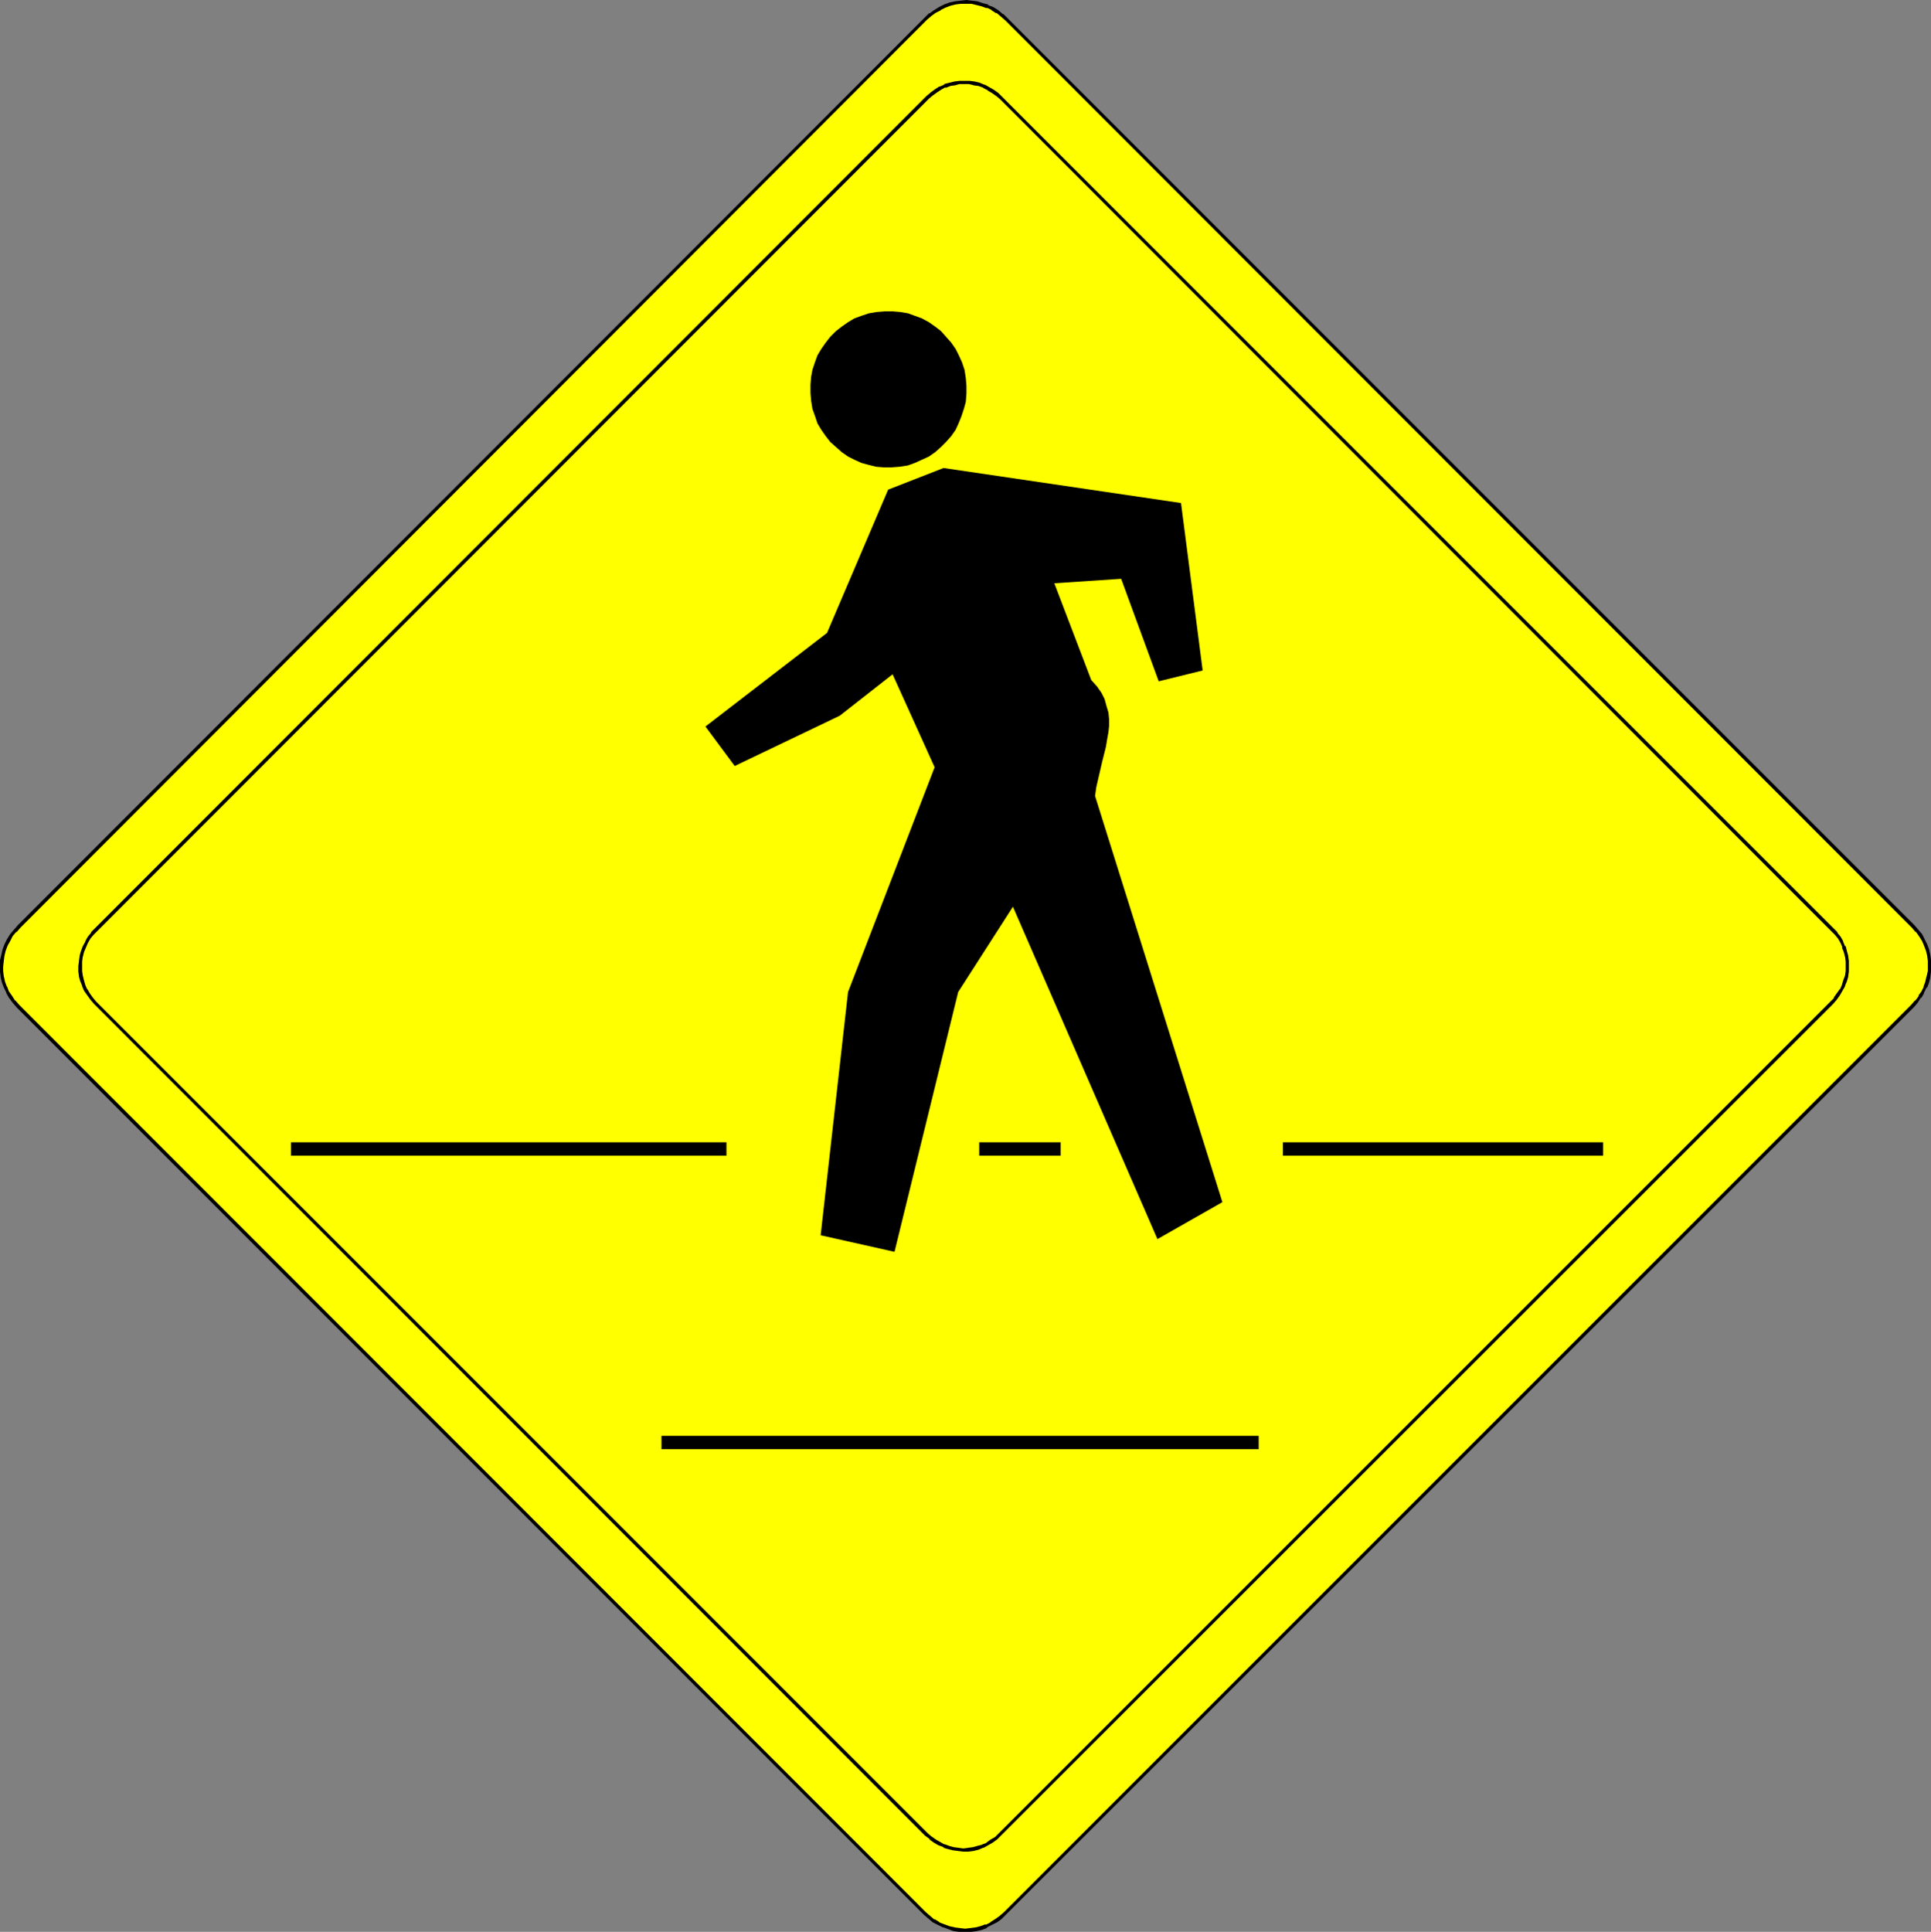
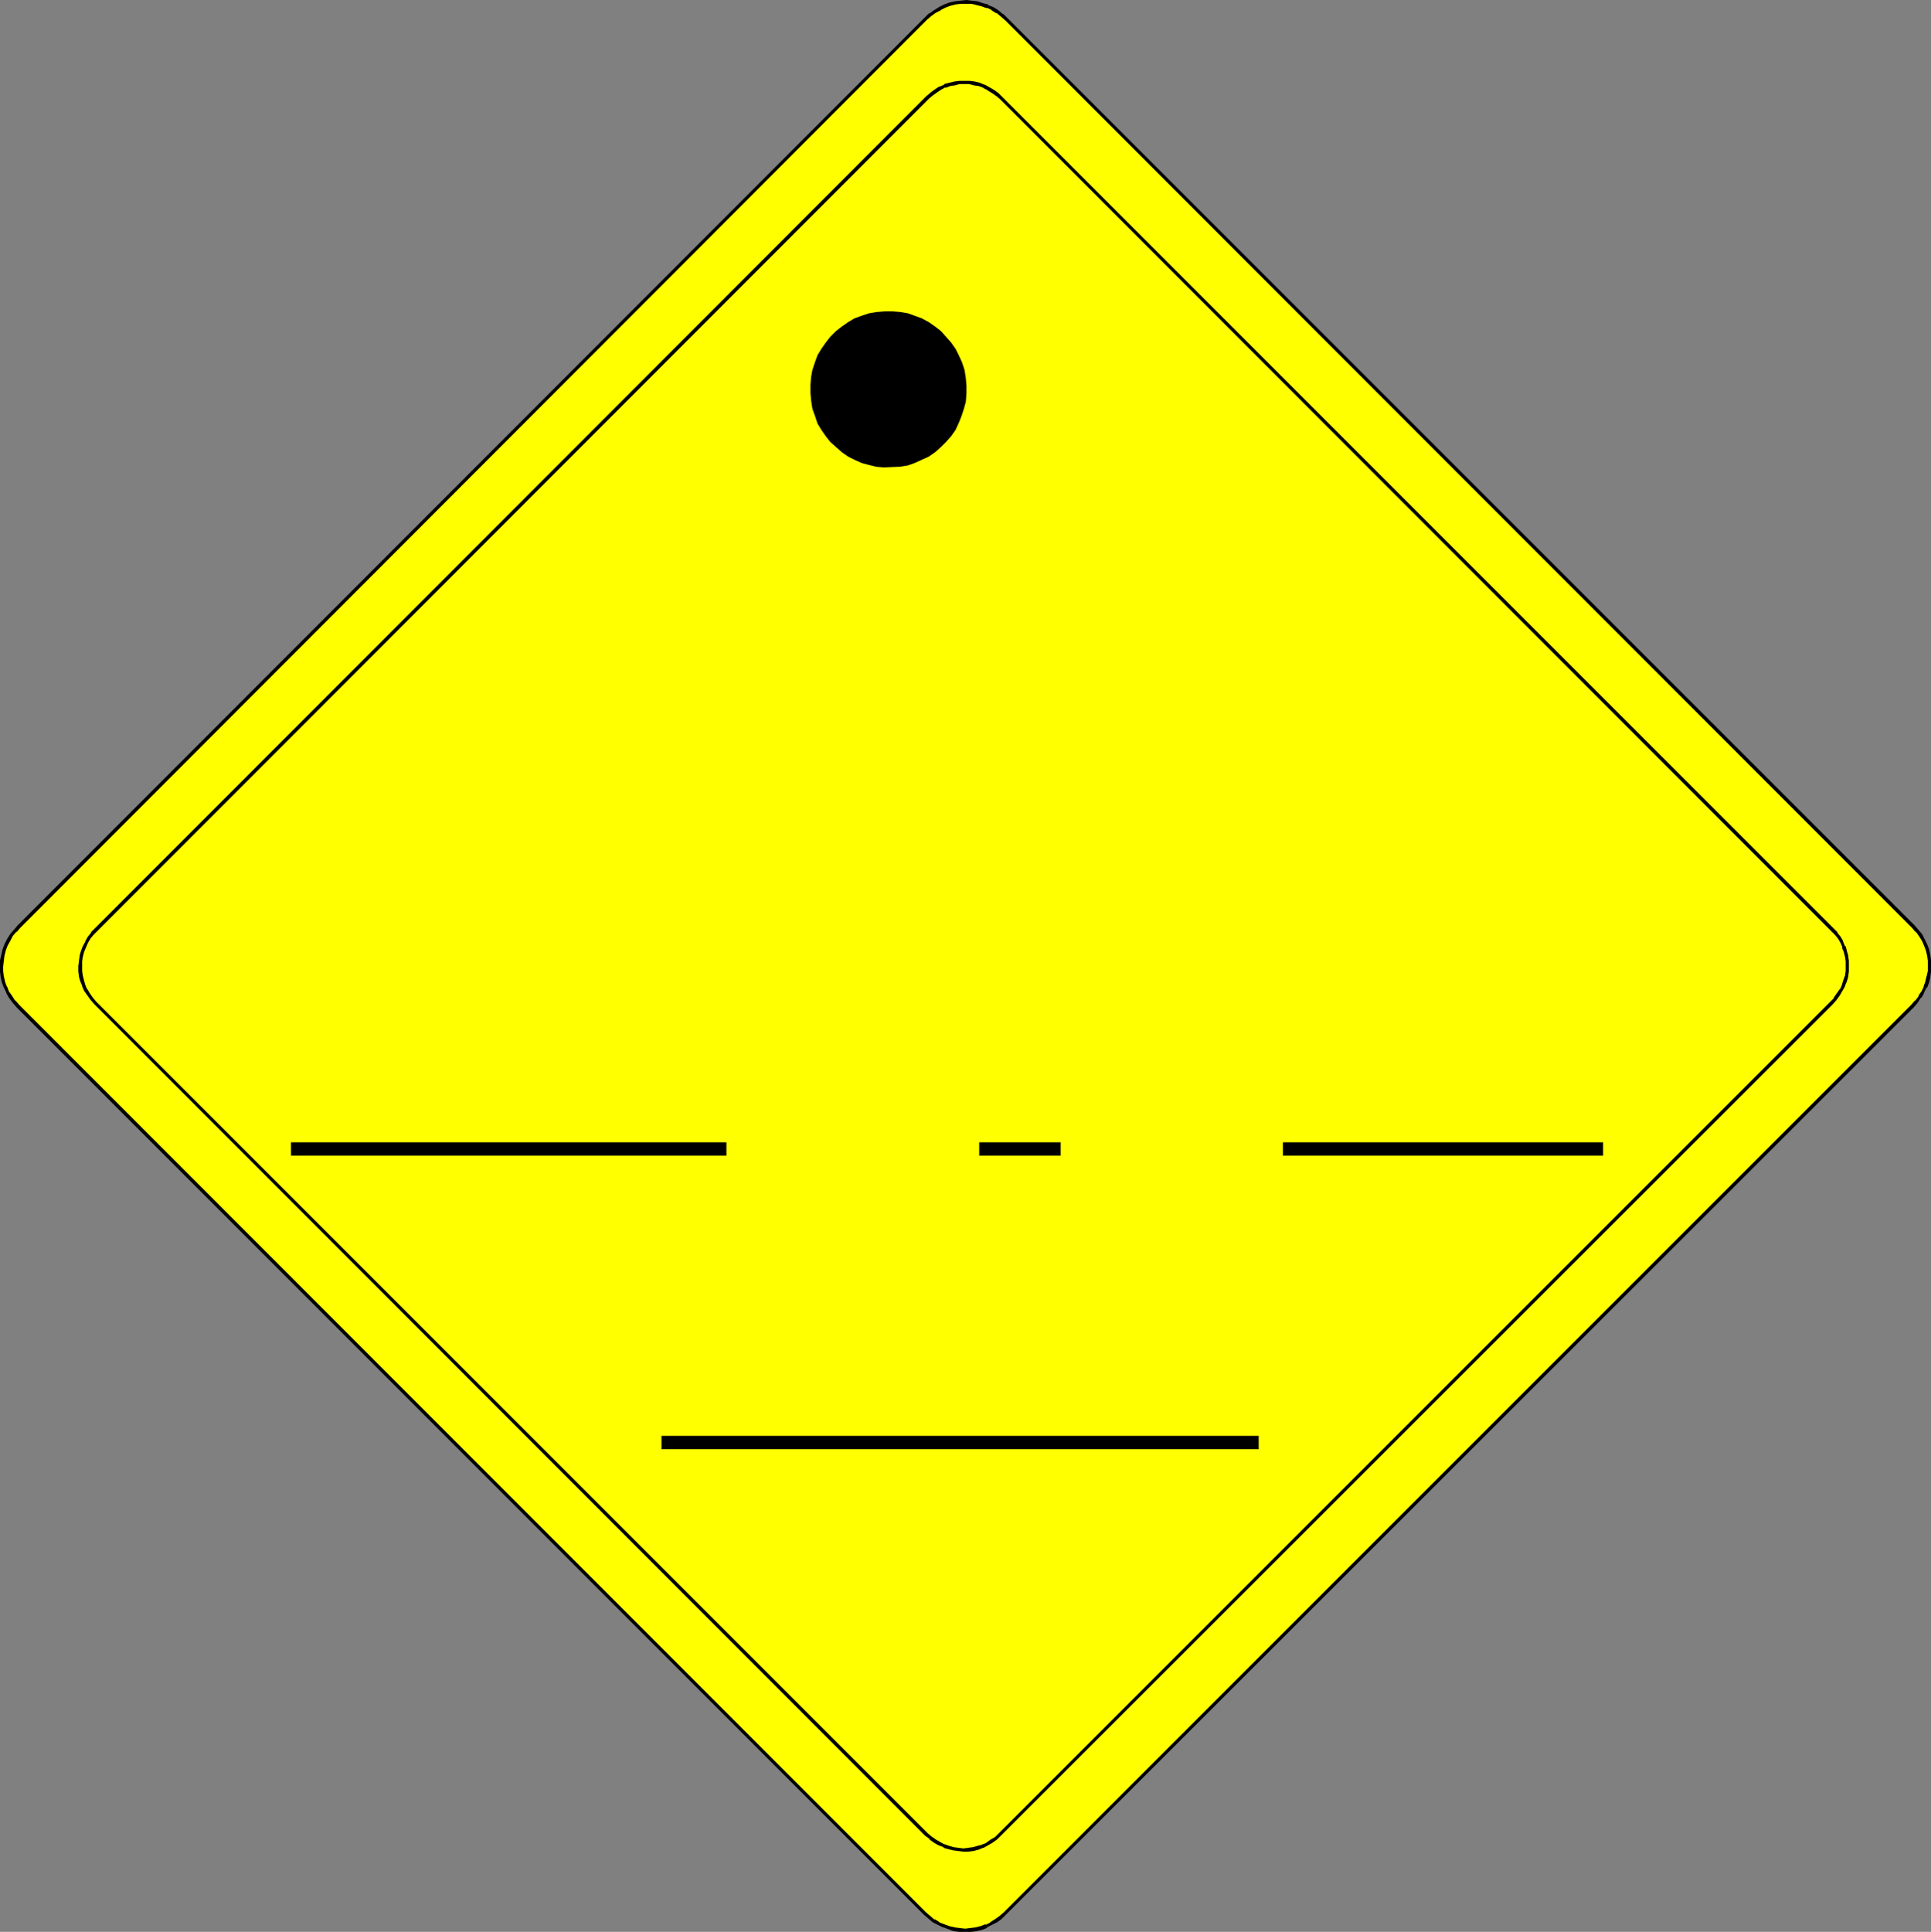
<svg xmlns="http://www.w3.org/2000/svg" xmlns:ns1="http://sodipodi.sourceforge.net/DTD/sodipodi-0.dtd" xmlns:ns2="http://www.inkscape.org/namespaces/inkscape" version="1.0" width="129.681mm" height="129.724mm" id="svg10" ns1:docname="Crosswalk 2.wmf">
  <rect width="100%" height="100%" fill="#808080" stroke="none" />
  <ns1:namedview id="namedview10" pagecolor="#ffffff" bordercolor="#000000" borderopacity="0.25" ns2:showpageshadow="2" ns2:pageopacity="0.0" ns2:pagecheckerboard="0" ns2:deskcolor="#d1d1d1" ns2:document-units="mm" />
  <defs id="defs1">
    <pattern id="WMFhbasepattern" patternUnits="userSpaceOnUse" width="6" height="6" x="0" y="0" />
  </defs>
  <path style="fill:#ffff00;fill-opacity:1;fill-rule:evenodd;stroke:none" d="m 255.166,485.607 230.28,-230.28 0.97,-1.131 0.97,-1.131 0.646,-1.293 0.646,-1.293 0.485,-1.293 0.323,-1.293 0.162,-1.293 0.162,-1.454 -0.162,-1.293 -0.162,-1.454 -0.323,-1.293 -0.323,-1.293 -0.646,-1.131 -0.808,-1.293 -0.808,-1.131 -0.97,-1.131 -230.28,-230.28 -0.97,-0.97 -1.293,-0.97 -1.131,-0.646 -1.293,-0.646 -1.293,-0.485 -1.454,-0.323 -1.293,-0.162 -1.293,-0.162 h -1.454 l -1.293,0.323 -1.454,0.323 -1.293,0.323 -1.293,0.646 -1.131,0.808 -1.293,0.808 -1.131,0.97 L 4.848,235.128 l -0.97,1.131 -0.97,1.131 -0.808,1.293 -0.485,1.131 -0.646,1.293 -0.323,1.293 -0.162,1.454 -0.162,1.293 0.162,1.454 0.162,1.293 0.323,1.293 0.323,1.293 0.646,1.293 0.808,1.293 0.808,1.131 0.97,1.131 230.28,230.28 0.97,0.97 1.293,0.97 1.131,0.646 1.293,0.646 1.454,0.485 1.293,0.323 1.293,0.162 h 1.454 1.293 l 1.454,-0.162 1.293,-0.323 1.293,-0.485 1.293,-0.646 1.131,-0.646 1.293,-0.97 z" id="path1" />
  <path style="fill:#000000;fill-opacity:1;fill-rule:evenodd;stroke:none" d="m 255.328,485.931 230.441,-230.28 0.97,-1.131 v 0 l 0.808,-1.293 h 0.162 l 0.646,-1.131 v -0.162 l 0.646,-1.293 h 0.162 l 0.485,-1.293 0.323,-1.293 v -0.162 l 0.162,-1.293 v 0 -1.454 -1.293 -0.162 l -0.162,-1.293 v 0 l -0.323,-1.454 -0.485,-1.293 v 0 l -0.646,-1.293 v 0 l -0.646,-1.293 -0.97,-1.131 v 0 l -0.97,-1.131 L 255.651,4.525 254.681,3.555 h -0.162 l -1.131,-0.97 v 0 L 252.096,1.778 v 0 l -1.293,-0.485 V 1.131 l -1.293,-0.323 -1.454,-0.485 v 0 L 246.601,0.162 245.309,0 v 0 l -1.454,0.162 v 0 l -1.454,0.162 v 0 l -1.454,0.323 -1.293,0.485 v 0 l -1.293,0.646 v 0 l -1.293,0.808 -1.131,0.808 h -0.162 L 234.805,4.363 4.525,234.805 3.555,235.936 v 0 l -0.97,1.131 v 0 l -0.808,1.293 v 0 l -0.646,1.293 v 0 l -0.485,1.293 -0.323,1.454 v 0 L 0,243.693 v 1.454 0 1.454 0 l 0.162,1.293 v 0.162 l 0.323,1.293 0.485,1.293 v 0 l 0.646,1.293 v 0.162 l 0.646,1.131 0.97,1.293 v 0 l 0.97,1.131 230.28,230.28 1.131,0.97 v 0 l 1.131,0.97 v 0 l 1.293,0.646 v 0 l 1.293,0.646 h 0.162 l 1.293,0.485 1.293,0.485 h 0.162 l 1.293,0.162 v 0 h 1.454 1.293 0.162 l 1.293,-0.162 v 0 l 1.454,-0.323 1.293,-0.485 v -0.162 l 1.293,-0.646 v 0 l 1.293,-0.646 1.131,-0.808 0.162,-0.162 0.97,-0.97 -0.485,-0.646 -1.131,0.97 v 0 l -1.131,0.808 -1.293,0.808 h 0.162 l -1.293,0.646 v -0.162 l -1.293,0.485 -1.293,0.323 v 0 l -1.293,0.162 v 0 l -1.293,0.162 -1.454,-0.162 h 0.162 l -1.454,-0.162 h 0.162 l -1.454,-0.323 -1.293,-0.485 v 0 l -1.293,-0.485 h 0.162 l -1.293,-0.808 v 0.162 l -1.131,-0.97 v 0 l -1.131,-0.97 L 4.848,255.005 3.878,253.873 v 0.162 l -0.808,-1.293 -0.808,-1.131 v 0 l -0.485,-1.293 v 0.162 l -0.485,-1.293 -0.323,-1.454 v 0.162 l -0.162,-1.454 v 0.162 -1.454 0.162 l 0.162,-1.454 0.162,-1.293 v 0 l 0.323,-1.293 0.485,-1.293 v 0 l 0.646,-1.131 v 0 l 0.646,-1.293 v 0 l 0.97,-1.131 v 0.162 L 5.171,235.451 235.289,5.01 l 1.131,-0.97 v 0 l 1.131,-0.808 1.293,-0.646 h -0.162 l 1.293,-0.646 v 0 l 1.293,-0.485 1.293,-0.323 v 0 l 1.293,-0.162 v 0 h 1.454 -0.162 1.454 l 1.293,0.323 v 0 l 1.293,0.323 1.293,0.485 V 1.939 l 1.293,0.646 h -0.162 l 1.293,0.808 V 3.232 l 1.131,0.97 v 0 l 1.131,0.97 230.118,230.28 0.97,1.131 v -0.162 l 0.808,1.131 0.808,1.293 v 0 l 0.485,1.131 v 0 l 0.485,1.293 0.323,1.293 v 0 l 0.162,1.293 v 0 1.293 1.454 -0.162 l -0.323,1.454 v -0.162 l -0.323,1.454 -0.485,1.293 0.162,-0.162 -0.646,1.293 v 0 l -0.808,1.131 h 0.162 l -0.97,1.293 v -0.162 l -0.97,1.131 -230.28,230.28 z" id="path2" />
  <path style="fill:#ffff00;fill-opacity:1;fill-rule:evenodd;stroke:none" d="m 253.873,465.569 211.049,-211.049 0.97,-0.97 0.808,-1.131 0.646,-1.131 0.485,-1.131 0.485,-1.293 0.323,-1.131 0.162,-1.293 0.162,-1.293 v -1.131 l -0.162,-1.293 -0.323,-1.293 -0.485,-1.131 -0.485,-1.131 -0.646,-1.131 -0.808,-1.131 -0.97,-0.97 -211.049,-211.049 -0.97,-0.97 -0.97,-0.808 -1.131,-0.646 -1.293,-0.646 -1.131,-0.323 -1.293,-0.323 -1.131,-0.162 -1.293,-0.162 -1.293,0.162 -1.293,0.162 -1.131,0.162 -1.293,0.485 -1.131,0.485 -1.131,0.808 -1.131,0.808 -0.97,0.808 -211.049,211.211 -0.97,0.97 -0.808,1.131 -0.646,1.131 -0.646,1.131 -0.323,1.131 -0.323,1.293 -0.323,1.293 v 1.131 1.293 l 0.162,1.293 0.323,1.131 0.485,1.293 0.485,1.131 0.646,1.131 0.808,1.131 0.97,0.97 210.888,211.049 1.131,0.808 0.97,0.808 1.131,0.808 1.293,0.485 1.131,0.485 1.131,0.323 1.293,0.162 h 1.293 1.293 l 1.131,-0.162 1.293,-0.323 1.293,-0.485 1.131,-0.485 1.131,-0.646 0.97,-0.808 z" id="path3" />
  <path style="fill:#000000;fill-opacity:1;fill-rule:evenodd;stroke:none" d="m 254.035,465.892 211.211,-211.049 0.97,-1.131 v 0 l 0.808,-1.131 0.646,-1.131 v 0 l 0.646,-1.131 v -0.162 l 0.485,-1.131 0.323,-1.131 v -0.162 l 0.162,-1.131 v -0.162 -1.293 -1.293 l -0.162,-1.131 v -0.162 l -0.323,-1.131 -0.323,-1.293 h -0.162 l -0.485,-1.131 v -0.162 l -0.646,-1.131 -0.808,-0.97 v -0.162 l -0.97,-0.97 -211.049,-211.049 -0.97,-0.97 v 0 l -1.131,-0.808 -1.131,-0.646 v 0 l -1.131,-0.646 h -0.162 l -1.131,-0.485 -1.293,-0.323 v 0 l -1.293,-0.162 v 0 h -1.293 -1.293 v 0 l -1.293,0.162 -1.293,0.323 v 0 l -1.293,0.323 v 0.162 l -1.131,0.485 h -0.162 l -0.97,0.646 -1.131,0.808 -0.162,0.162 -0.97,0.808 -211.049,211.211 -0.97,0.97 v 0.162 l -0.808,0.97 -0.646,1.131 v 0.162 l -0.646,1.131 v 0 l -0.485,1.293 -0.323,1.131 v 0.162 l -0.162,1.131 v 0.162 l -0.162,1.131 v 1.454 l 0.162,1.131 v 0.162 l 0.323,1.131 0.485,1.131 v 0.162 l 0.485,1.131 v 0 l 0.808,1.131 0.808,1.131 v 0 l 0.97,1.131 210.888,211.049 1.131,0.808 v 0.162 l 1.131,0.808 1.131,0.646 v 0 l 1.293,0.485 v 0.162 l 1.131,0.323 1.293,0.323 v 0 l 1.293,0.162 1.293,0.162 v 0 h 1.293 v 0 l 1.293,-0.162 v 0 l 1.293,-0.323 1.131,-0.485 h 0.162 l 1.131,-0.646 v 0 l 1.131,-0.646 1.131,-0.808 v 0 l 0.97,-0.97 -0.485,-0.646 -0.97,0.97 v 0 l -1.131,0.646 -1.131,0.808 h 0.162 l -1.293,0.485 h 0.162 l -1.293,0.323 -1.131,0.323 v 0 l -1.293,0.162 h 0.162 l -1.293,0.162 v 0 l -1.131,-0.162 -1.293,-0.162 v 0 l -1.131,-0.323 -1.293,-0.485 0.162,0.162 -1.131,-0.646 v 0 l -1.131,-0.646 -1.131,-0.808 0.162,0.162 -1.131,-0.97 -211.049,-211.049 -0.808,-0.97 v 0 l -0.808,-1.131 -0.646,-1.131 v 0.162 l -0.485,-1.131 v 0 l -0.323,-1.131 -0.323,-1.293 v 0 l -0.162,-1.131 v 0 -1.293 -1.131 0 l 0.162,-1.293 v 0.162 l 0.323,-1.293 0.485,-1.131 v 0 l 0.485,-1.131 v 0 l 0.646,-1.131 0.808,-0.97 v 0 l 0.97,-0.97 211.049,-211.211 0.97,-0.808 v 0 l 1.131,-0.808 0.97,-0.646 v 0 l 1.131,-0.646 v 0.162 l 1.293,-0.485 h -0.162 l 1.293,-0.162 1.131,-0.323 v 0 h 1.293 1.293 -0.162 l 1.293,0.323 h -0.162 l 1.293,0.162 1.293,0.485 h -0.162 l 1.293,0.646 h -0.162 l 1.131,0.646 1.131,0.808 -0.162,-0.162 1.131,0.97 210.888,211.049 0.97,0.97 v 0 l 0.808,0.97 0.646,1.131 v 0 l 0.485,1.131 h -0.162 l 0.485,1.131 0.323,1.293 v -0.162 l 0.162,1.293 v 0 1.131 1.293 0 l -0.162,1.131 v 0 l -0.485,1.293 -0.323,1.131 v 0 l -0.485,1.131 v -0.162 l -0.808,1.131 -0.808,1.131 h 0.162 l -0.97,0.97 -211.049,211.049 z" id="path4" />
-   <path style="fill:#000000;fill-opacity:1;fill-rule:evenodd;stroke:none" d="m 228.341,118.453 2.101,-0.323 1.778,-0.646 1.778,-0.808 1.778,-0.808 1.616,-1.131 1.454,-1.293 1.293,-1.293 1.293,-1.454 1.131,-1.616 0.808,-1.778 0.646,-1.616 0.646,-1.939 0.485,-1.778 0.162,-2.101 v -1.939 l -0.162,-1.939 -0.323,-2.101 -0.646,-1.939 -0.808,-1.778 -0.808,-1.616 -1.131,-1.616 -1.293,-1.454 -1.293,-1.454 -1.454,-1.131 -1.616,-1.131 -1.778,-0.97 -1.778,-0.646 -1.778,-0.646 -1.939,-0.323 -1.939,-0.162 h -1.939 l -2.101,0.162 -1.939,0.323 -1.939,0.646 -1.778,0.646 -1.616,0.97 -1.616,1.131 -1.454,1.131 -1.454,1.454 -1.131,1.454 -1.131,1.616 -0.97,1.616 -0.646,1.778 -0.646,1.939 -0.323,1.778 -0.162,1.939 v 2.101 l 0.162,1.939 0.323,2.101 0.646,1.778 0.646,1.939 0.97,1.616 1.131,1.616 1.131,1.454 1.454,1.293 1.454,1.293 1.616,1.131 1.616,0.808 1.778,0.808 1.778,0.485 1.939,0.485 1.939,0.162 h 1.939 z" id="path5" />
-   <path style="fill:#000000;fill-opacity:1;fill-rule:evenodd;stroke:none" d="m 277.952,202 32.32,103.101 -16.483,9.373 -36.683,-84.355 -13.898,21.654 -16.16,65.933 -18.746,-4.202 6.949,-61.731 21.978,-57.045 -10.666,-23.594 -13.413,10.504 -26.664,12.766 -7.434,-10.019 30.866,-23.755 15.514,-36.36 14.059,-5.494 60.277,8.888 5.494,42.501 -11.15,2.747 -9.534,-26.018 -16.968,1.131 9.373,24.563 1.454,1.616 1.131,1.616 0.808,1.616 0.485,1.778 0.485,1.616 0.162,1.616 v 1.778 l -0.162,1.616 -0.323,1.778 -0.323,1.939 -0.97,3.878 -0.97,4.202 -0.485,2.101 z" id="path6" />
+   <path style="fill:#000000;fill-opacity:1;fill-rule:evenodd;stroke:none" d="m 228.341,118.453 2.101,-0.323 1.778,-0.646 1.778,-0.808 1.778,-0.808 1.616,-1.131 1.454,-1.293 1.293,-1.293 1.293,-1.454 1.131,-1.616 0.808,-1.778 0.646,-1.616 0.646,-1.939 0.485,-1.778 0.162,-2.101 v -1.939 l -0.162,-1.939 -0.323,-2.101 -0.646,-1.939 -0.808,-1.778 -0.808,-1.616 -1.131,-1.616 -1.293,-1.454 -1.293,-1.454 -1.454,-1.131 -1.616,-1.131 -1.778,-0.97 -1.778,-0.646 -1.778,-0.646 -1.939,-0.323 -1.939,-0.162 h -1.939 l -2.101,0.162 -1.939,0.323 -1.939,0.646 -1.778,0.646 -1.616,0.97 -1.616,1.131 -1.454,1.131 -1.454,1.454 -1.131,1.454 -1.131,1.616 -0.97,1.616 -0.646,1.778 -0.646,1.939 -0.323,1.778 -0.162,1.939 v 2.101 l 0.162,1.939 0.323,2.101 0.646,1.778 0.646,1.939 0.97,1.616 1.131,1.616 1.131,1.454 1.454,1.293 1.454,1.293 1.616,1.131 1.616,0.808 1.778,0.808 1.778,0.485 1.939,0.485 1.939,0.162 z" id="path5" />
  <path style="fill:#000000;fill-opacity:1;fill-rule:evenodd;stroke:none" d="M 73.851,293.304 H 184.385 v -3.394 H 73.851 Z" id="path7" />
  <path style="fill:#000000;fill-opacity:1;fill-rule:evenodd;stroke:none" d="m 248.541,293.304 h 20.685 v -3.394 h -20.685 z" id="path8" />
  <path style="fill:#000000;fill-opacity:1;fill-rule:evenodd;stroke:none" d="m 325.624,293.304 h 81.285 v -3.394 h -81.285 z" id="path9" />
  <path style="fill:#000000;fill-opacity:1;fill-rule:evenodd;stroke:none" d="m 167.902,367.801 h 151.581 v -3.394 H 167.902 Z" id="path10" />
</svg>